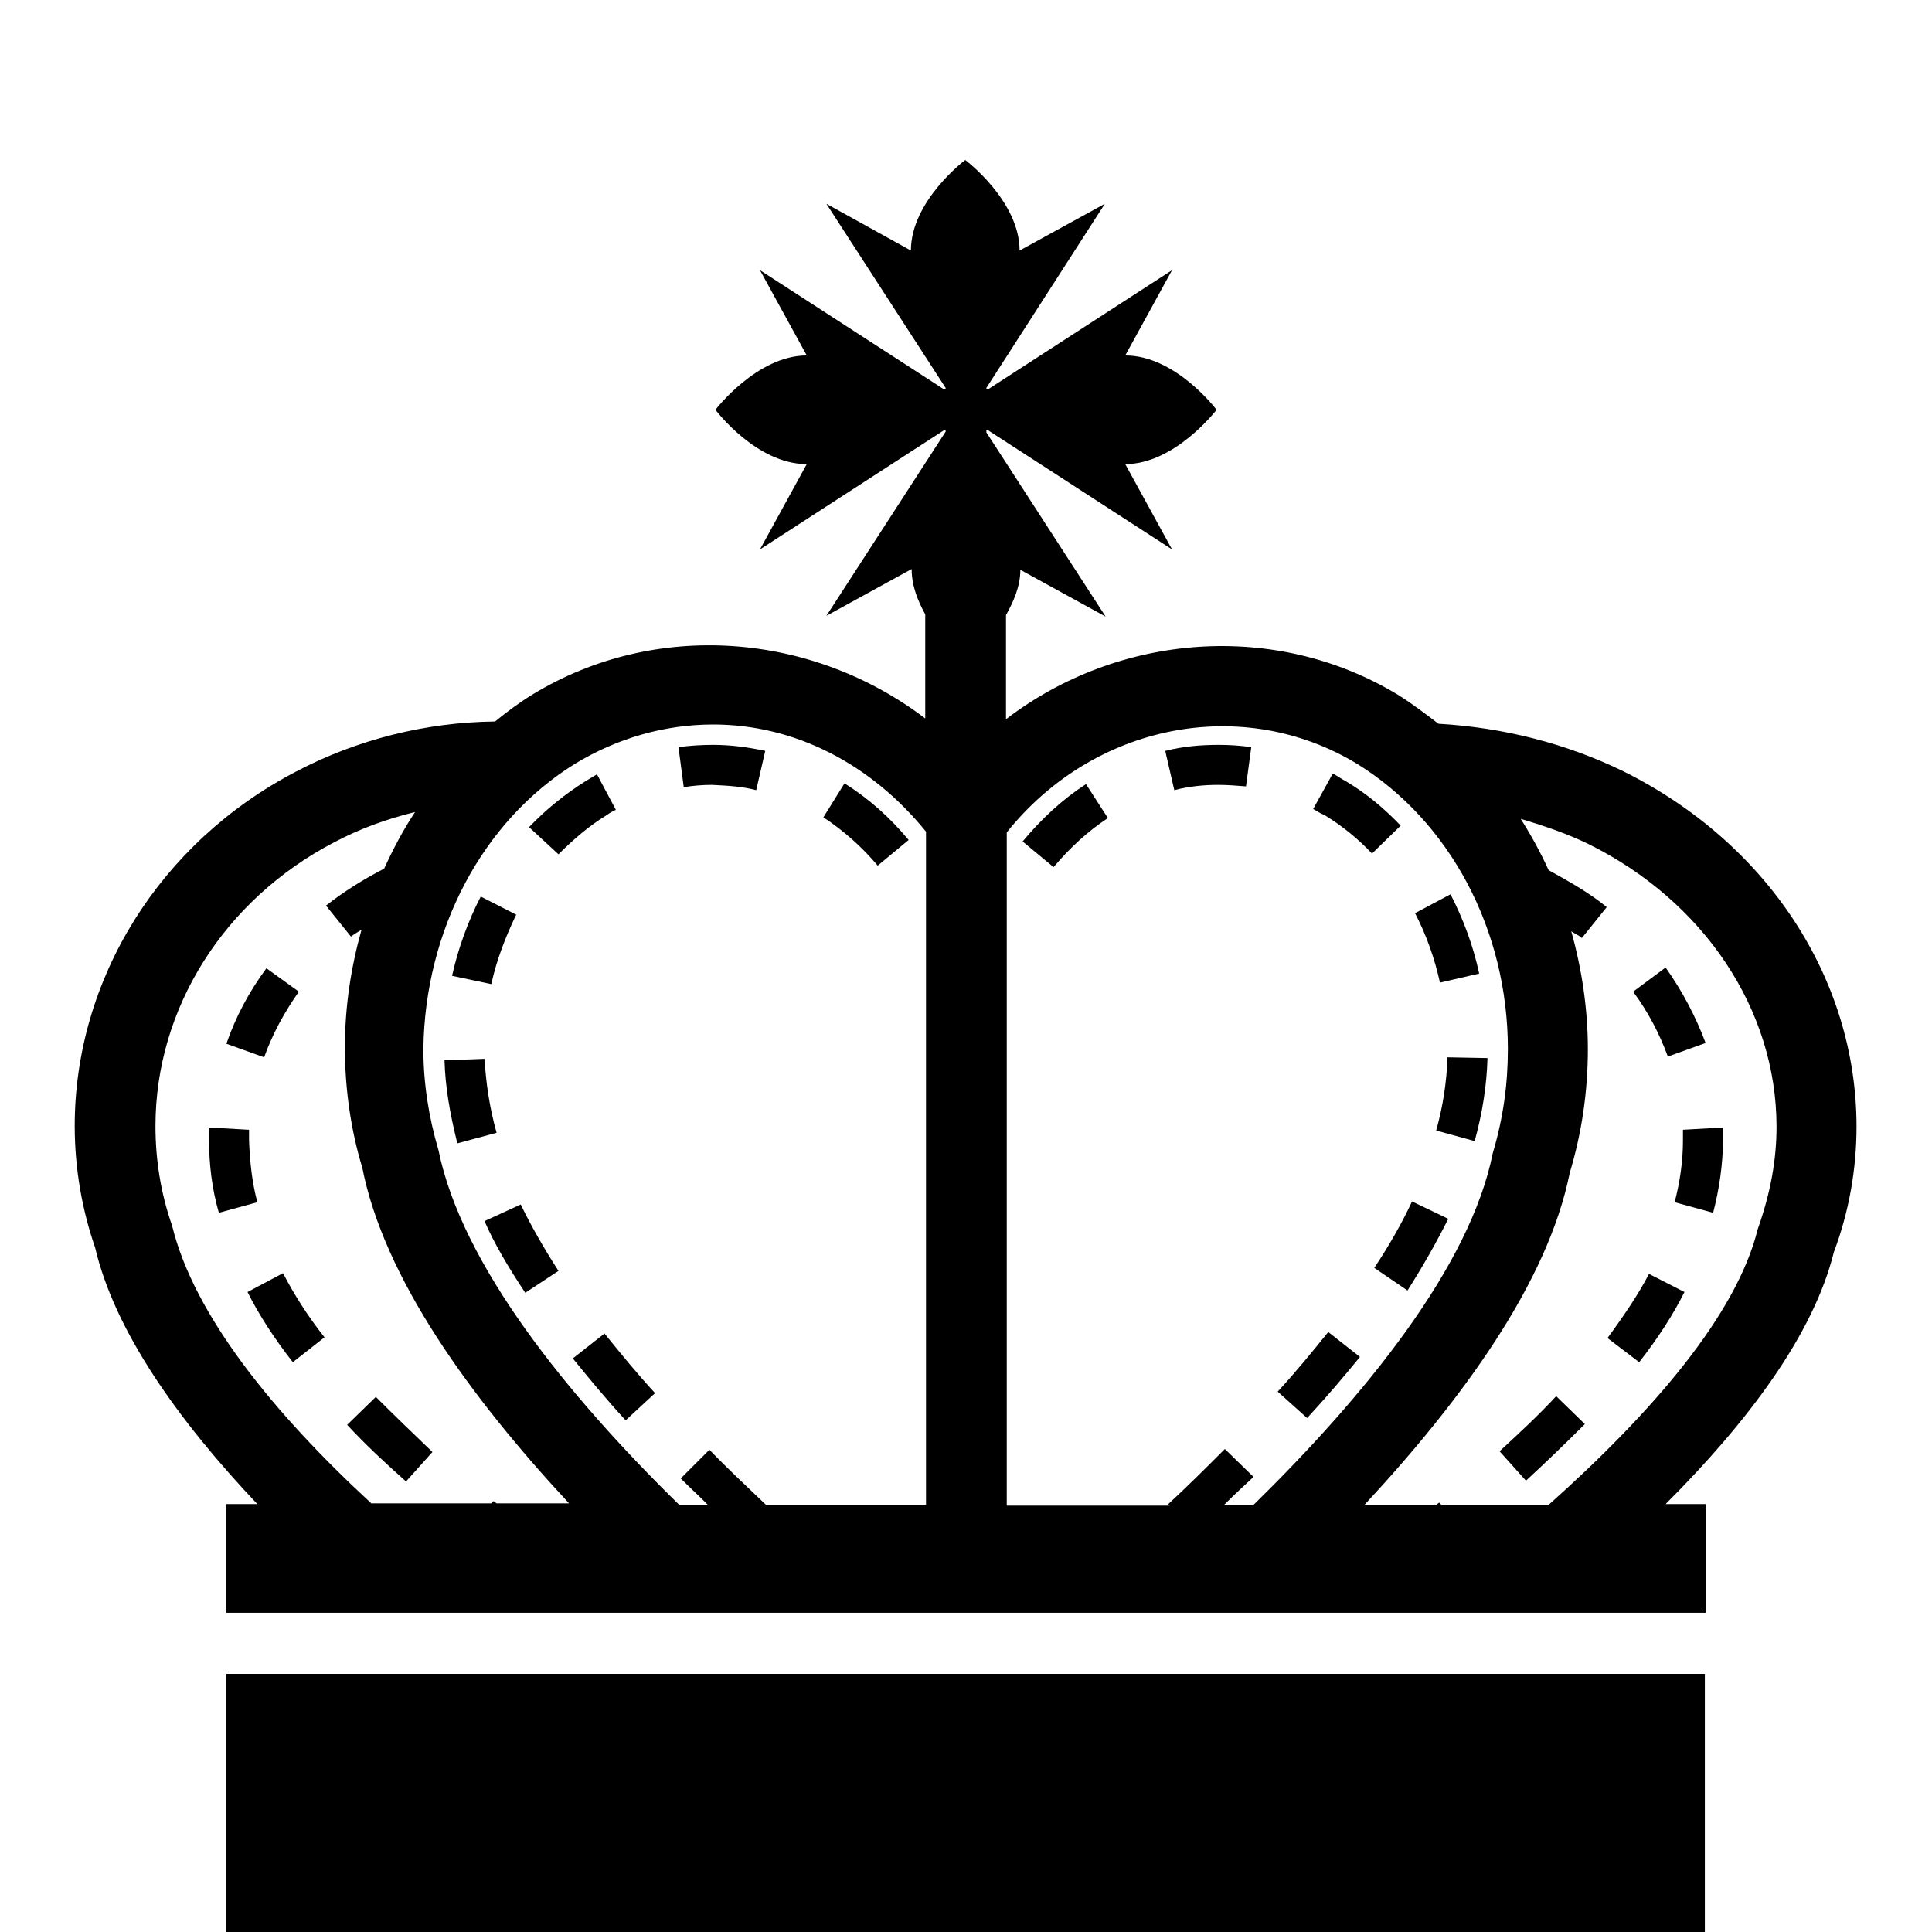
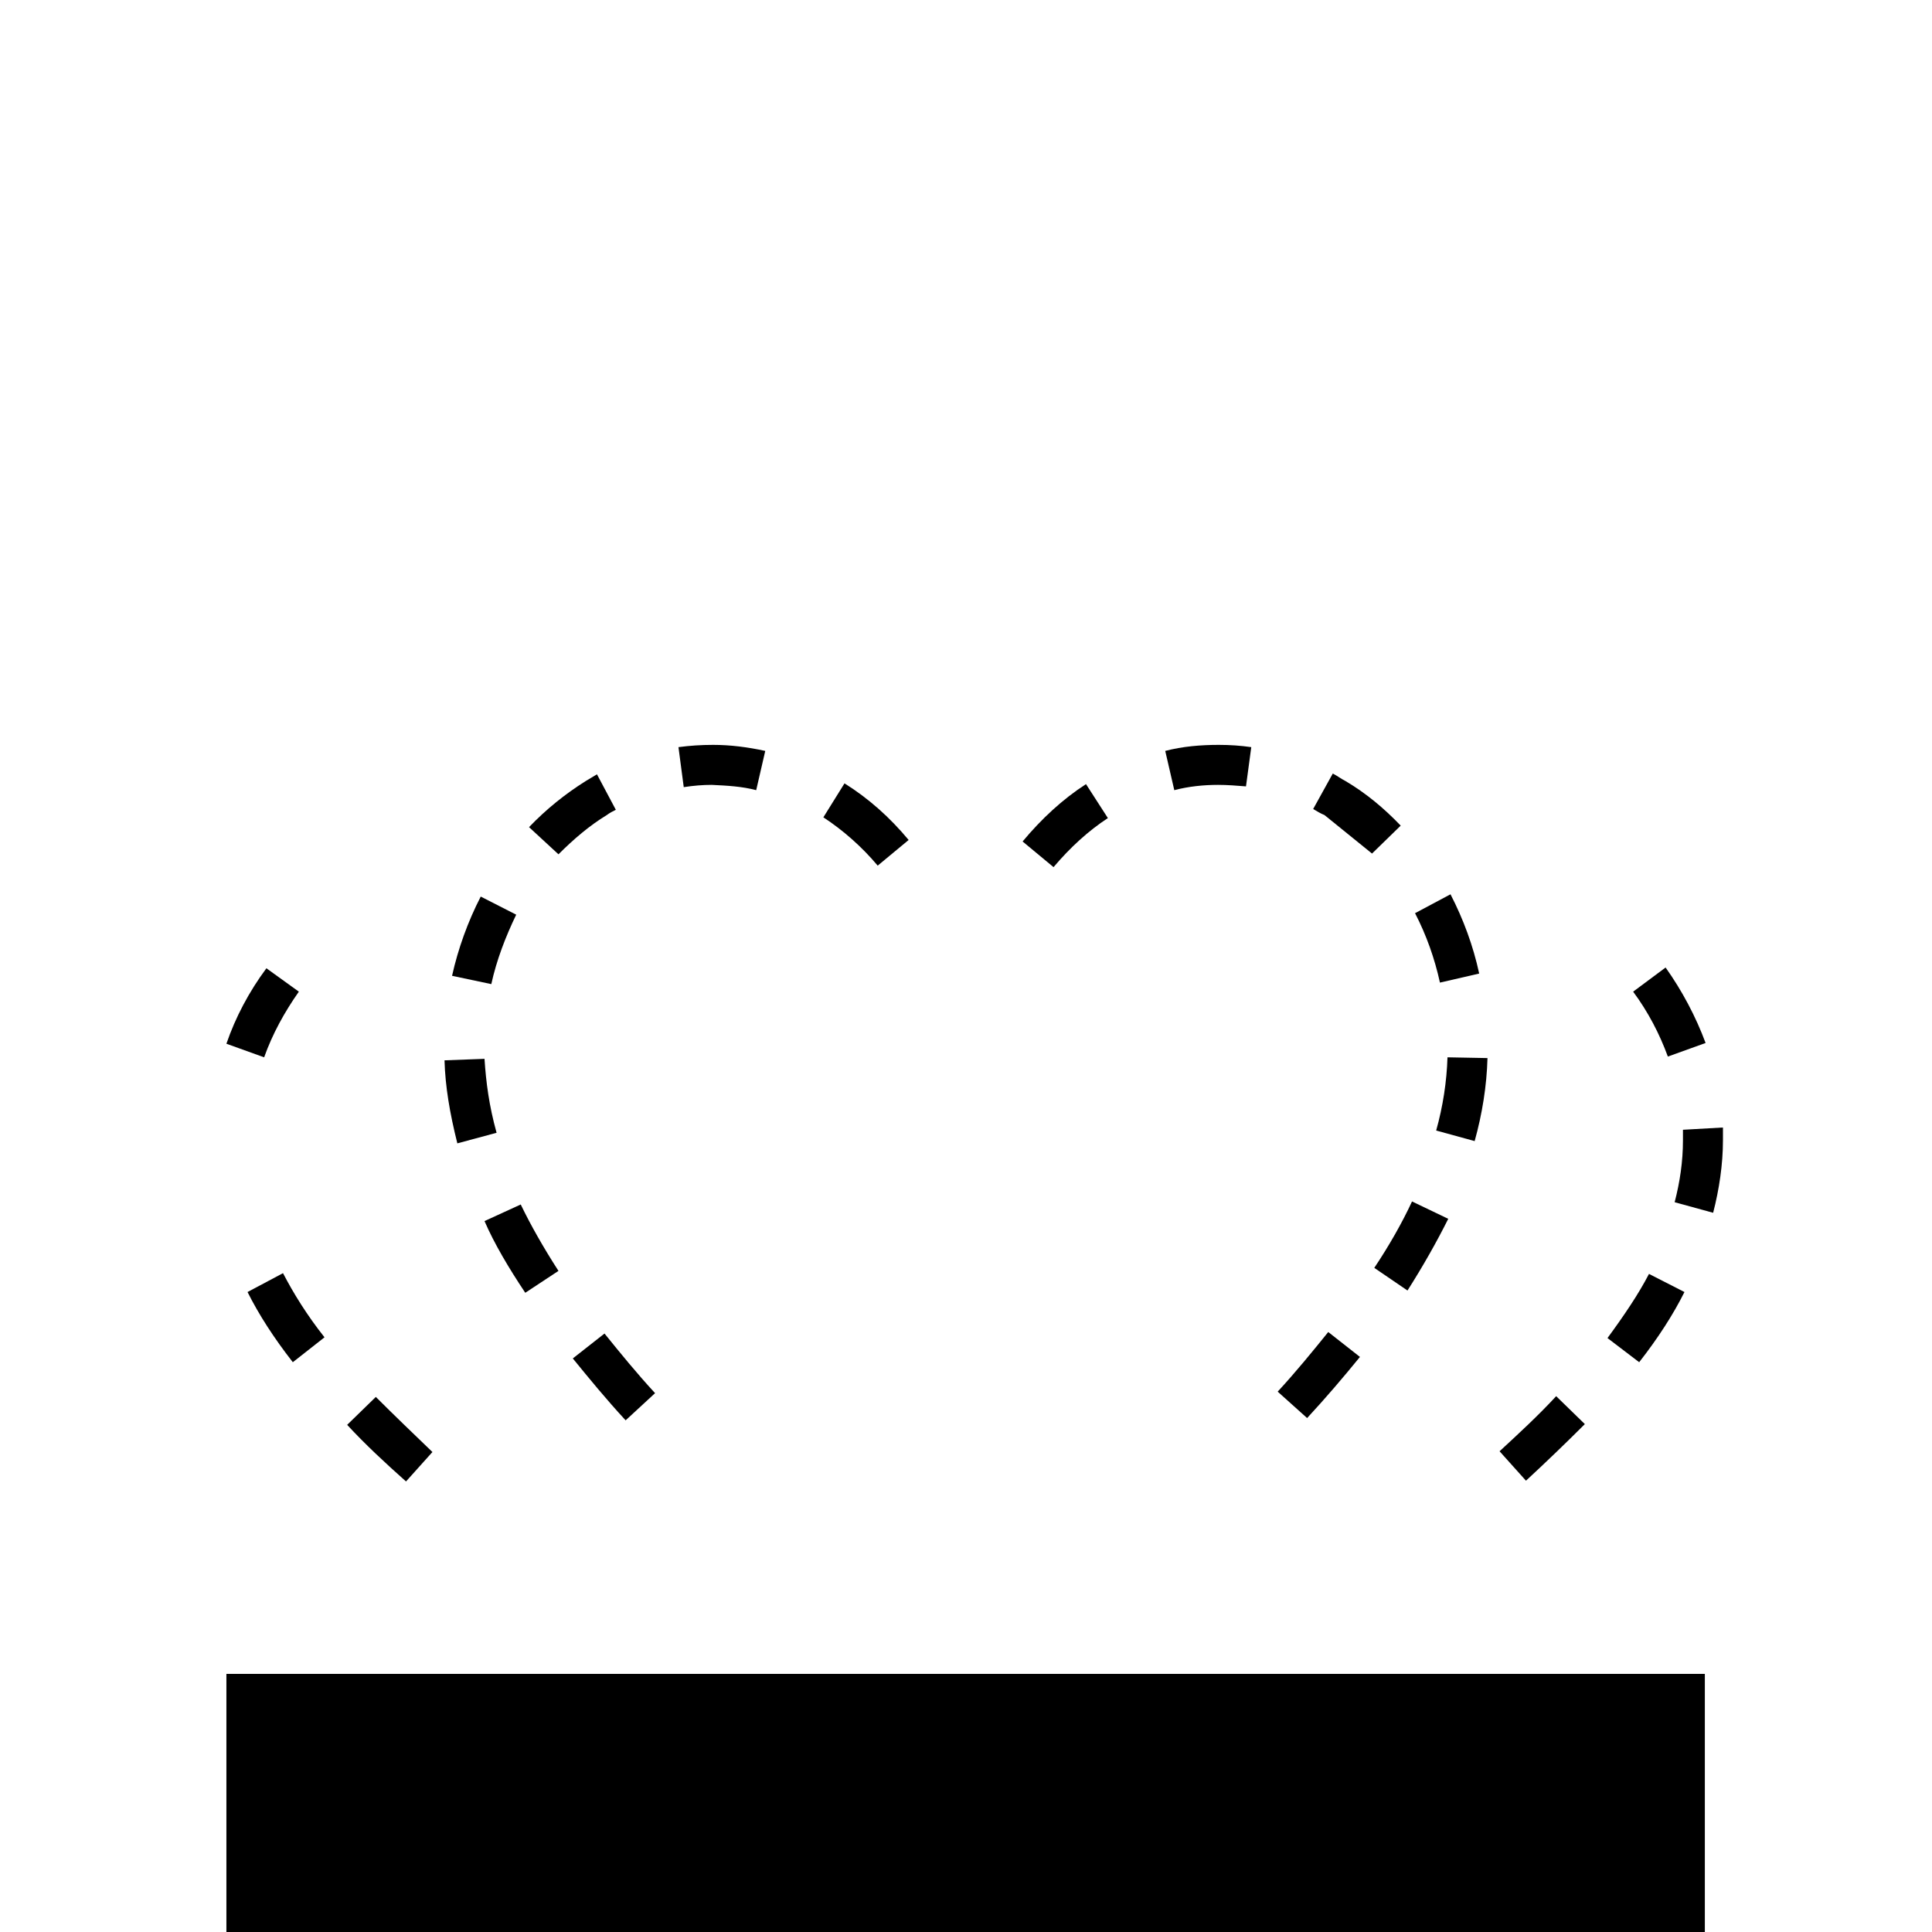
<svg xmlns="http://www.w3.org/2000/svg" version="1.1" x="0px" y="0px" viewBox="0 0 256 256" enable-background="new 0 0 256 256" xml:space="preserve">
  <g>
    <g>
      <g>
        <g>
          <path fill="#000000" d="M223,151.1c0,2.8-0.4,5.5-1.1,8.2l5.1,1.4c0.8-3.1,1.3-6.4,1.3-9.6c0-0.6,0-1.2,0-1.7l-5.3,0.3C223,150.2,223,150.6,223,151.1z" />
          <path fill="#000000" d="M213,177.3l4.2,3.2c2.5-3.2,4.5-6.3,6-9.3l-4.7-2.4C217.1,171.5,215.2,174.3,213,177.3z" />
          <path fill="#000000" d="M198.7,192.3l3.5,3.9c2.7-2.5,5.3-5,7.8-7.5l-3.8-3.7C203.9,187.5,201.3,189.9,198.7,192.3z" />
          <path fill="#000000" d="M216.4,131.4c2,2.7,3.5,5.6,4.6,8.6l5-1.8c-1.3-3.5-3.1-6.9-5.3-10L216.4,131.4z" />
          <path fill="#000000" d="M39.6,131.4l-4.3-3.1c-2.3,3.1-4.1,6.5-5.3,10l5,1.8C36.1,137,37.7,134.1,39.6,131.4z" />
          <path fill="#000000" d="M32.8,171.2c1.5,3,3.5,6.1,6,9.3l4.2-3.3c-2.3-2.9-4.1-5.8-5.5-8.5L32.8,171.2z" />
          <path fill="#000000" d="M49.8,185.1l-3.8,3.7c2.4,2.6,5.1,5.1,7.8,7.5l3.5-3.9C54.7,189.9,52.2,187.5,49.8,185.1z" />
-           <path fill="#000000" d="M33,151.1c0-0.5,0-1,0-1.4l-5.3-0.3c0,0.6,0,1.2,0,1.7c0,3.2,0.4,6.5,1.3,9.6l5.1-1.4C33.4,156.7,33.1,153.9,33,151.1z" />
          <path fill="#000000" d="M116.3,114.7l4.1-3.4c-2.5-3-5.3-5.5-8.5-7.5l-2.8,4.5C111.7,110,114.2,112.2,116.3,114.7z" />
          <path fill="#000000" d="M94.3,104c2.1,0.1,4,0.2,5.9,0.7l1.2-5.2c-2.3-0.5-4.6-0.8-6.9-0.8c-1.6,0-3.1,0.1-4.6,0.3l0.7,5.3C91.9,104.1,93.1,104,94.3,104z" />
          <path fill="#000000" d="M68.4,121.2l-4.7-2.4c-1.7,3.3-3,6.9-3.8,10.5l5.2,1.1C65.8,127.2,67,124.1,68.4,121.2z" />
          <path fill="#000000" d="M65.8,150.1c-1-3.6-1.4-6.7-1.6-9.8l-5.3,0.2c0.1,3.5,0.7,7,1.7,11L65.8,150.1z" />
          <path fill="#000000" d="M75.9,180c2.2,2.7,4.5,5.5,7,8.2l3.9-3.6c-2.4-2.6-4.6-5.3-6.7-7.9L75.9,180z" />
          <path fill="#000000" d="M69.6,171.3l4.4-2.9c-2-3.1-3.7-6.1-5-8.8l-4.8,2.2C65.5,164.8,67.4,168,69.6,171.3z" />
          <path fill="#000000" d="M80.4,108c0.4-0.3,0.8-0.5,1.2-0.7l-2.5-4.7c-0.5,0.3-1,0.6-1.5,0.9c-2.7,1.7-5.2,3.7-7.5,6.1l3.9,3.6C76,111.2,78.1,109.4,80.4,108z" />
          <path fill="#000000" d="M190.3,149.8l5.1,1.4c1-3.6,1.6-7.3,1.7-11l-5.3-0.1C191.7,143.3,191.2,146.6,190.3,149.8z" />
          <path fill="#000000" d="M186.5,171c2.1-3.3,3.9-6.5,5.4-9.5l-4.8-2.3c-1.3,2.8-3,5.8-5,8.8L186.5,171z" />
          <path fill="#000000" d="M196,129c-0.8-3.7-2.1-7.2-3.8-10.5l-4.7,2.5c1.5,2.9,2.6,6,3.3,9.2L196,129z" />
-           <path fill="#000000" d="M181.8,113.1l3.8-3.7c-2.2-2.3-4.6-4.3-7.3-5.9c-0.6-0.3-1.1-0.7-1.7-1l-2.6,4.7c0.5,0.3,1,0.6,1.5,0.8C177.8,109.4,179.9,111.1,181.8,113.1z" />
+           <path fill="#000000" d="M181.8,113.1l3.8-3.7c-2.2-2.3-4.6-4.3-7.3-5.9c-0.6-0.3-1.1-0.7-1.7-1l-2.6,4.7c0.5,0.3,1,0.6,1.5,0.8z" />
          <path fill="#000000" d="M180.2,179.8l-4.2-3.3c-2.1,2.6-4.3,5.3-6.7,7.9l3.9,3.5C175.7,185.2,178,182.5,180.2,179.8z" />
          <path fill="#000000" d="M146.8,108.4l-2.9-4.5c-3.1,2-5.9,4.6-8.4,7.6l4.1,3.4C141.8,112.3,144.2,110.1,146.8,108.4z" />
          <path fill="#000000" d="M161.4,104c1.2,0,2.5,0.1,3.7,0.2l0.7-5.2c-1.4-0.2-2.8-0.3-4.3-0.3c-2.4,0-4.8,0.2-7.1,0.8l1.2,5.2C157.5,104.2,159.5,104,161.4,104z" />
-           <path fill="#000000" d="M246,149.3c0-19.6-11.8-37.6-30.9-47.1c-7.6-3.7-15.9-5.8-24.5-6.3c-1.7-1.3-3.4-2.6-5.3-3.8c-16.3-9.9-37.1-8.2-52,3.2V81.5c1-1.8,1.9-3.8,1.9-6v0l11.3,6.2l-15.8-24.4V57h0.2l24.4,15.8l-6.2-11.3c0,0,0,0,0,0c6.6,0,12.1-7.2,12.1-7.2s-5.4-7.2-12.1-7.2c0,0,0,0,0,0l6.2-11.3l-24.4,15.8h-0.2v-0.2L146.4,27l-11.3,6.2c0,0,0,0,0,0c0-6.6-7.2-12-7.2-12s-7.2,5.4-7.2,12c0,0,0,0,0,0L109.5,27l15.8,24.4v0.2h-0.2l-24.4-15.8l6.2,11.3c0,0,0,0,0,0c-6.6,0-12.1,7.2-12.1,7.2s5.4,7.2,12.1,7.2c0,0,0,0,0,0l-6.2,11.3L125.1,57h0.2v0.2l-15.8,24.4l11.3-6.2v0c0,2.2,0.8,4.2,1.8,6v13.8c-15-11.4-35.7-13.1-52-3.2c-1.8,1.1-3.4,2.3-5,3.6c-9.2,0.1-18.3,2.4-26.3,6.6c-18.1,9.4-29.4,27.5-29.4,47c0,5.7,1,11.2,2.7,16.1c2.6,11.1,11,22.9,21.5,34H30v14.4H226v-14.4h-5.3c11-11,19.6-22.5,22.3-33.4C245,160.6,246,154.9,246,149.3z M179.8,101.2c12.3,7.6,20,22,20,37.8c0,4.6-0.6,9.1-2,13.8c-3,15-16.9,32.1-31.7,46.6h-3.9c1.3-1.3,2.6-2.5,3.9-3.7l-3.8-3.7c-2.5,2.5-4.9,4.9-7.5,7.3l0.2,0.2h-21.6v-76.1l0-0.1l0,0v-13C144.9,95.9,164.6,92,179.8,101.2z M76.2,101.2c5.6-3.4,11.9-5.2,18.3-5.2c10.8,0,20.9,5.2,28.2,14.2v89.2h-21.2c-2.5-2.4-5.1-4.8-7.5-7.3l-3.8,3.8c1.2,1.2,2.4,2.3,3.6,3.5h-3.8c-14.9-14.6-28.8-31.8-31.9-47c-1.3-4.4-2-8.9-2-13.4C56.3,123.3,63.9,108.8,76.2,101.2z M22.8,162.4c-1.5-4.3-2.2-8.7-2.2-13.2c0-15.6,9.1-30,23.7-37.6c3.4-1.8,7-3.1,10.7-4c-1.6,2.4-2.9,4.9-4.1,7.5c-2.7,1.4-5.3,3-7.7,4.9l3.3,4.1c0.4-0.3,0.9-0.6,1.4-0.9c-1.4,5-2.2,10.2-2.2,15.6c0,5.5,0.8,11,2.3,15.9c2.9,14.7,14.3,30.4,27.4,44.5h-9.6c-0.1-0.1-0.3-0.2-0.4-0.3l-0.3,0.3H49.2C36.3,187.3,25.7,174.3,22.8,162.4z M232.9,162.9c-2.8,11.3-13.9,24.2-27.7,36.5H191l-0.3-0.3c-0.1,0.1-0.3,0.2-0.4,0.3h-9.5c13-14,24.3-29.5,27.2-44c1.6-5.3,2.4-10.8,2.4-16.4c0-5.3-0.8-10.6-2.2-15.6c0.4,0.3,1,0.5,1.4,0.9l3.3-4.1c-2.3-1.9-5-3.4-7.7-4.9c-1.1-2.4-2.3-4.6-3.7-6.8c3,0.9,6,1.9,8.9,3.3c15.4,7.6,25,22,25,37.5C235.4,153.7,234.6,158.1,232.9,162.9z" />
          <path fill="#000000" d="M30 221.8h195.9v195.9h-195.9z" />
        </g>
      </g>
      <g />
      <g />
      <g />
      <g />
      <g />
      <g />
      <g />
      <g />
      <g />
      <g />
      <g />
      <g />
      <g />
      <g />
      <g />
    </g>
  </g>
</svg>